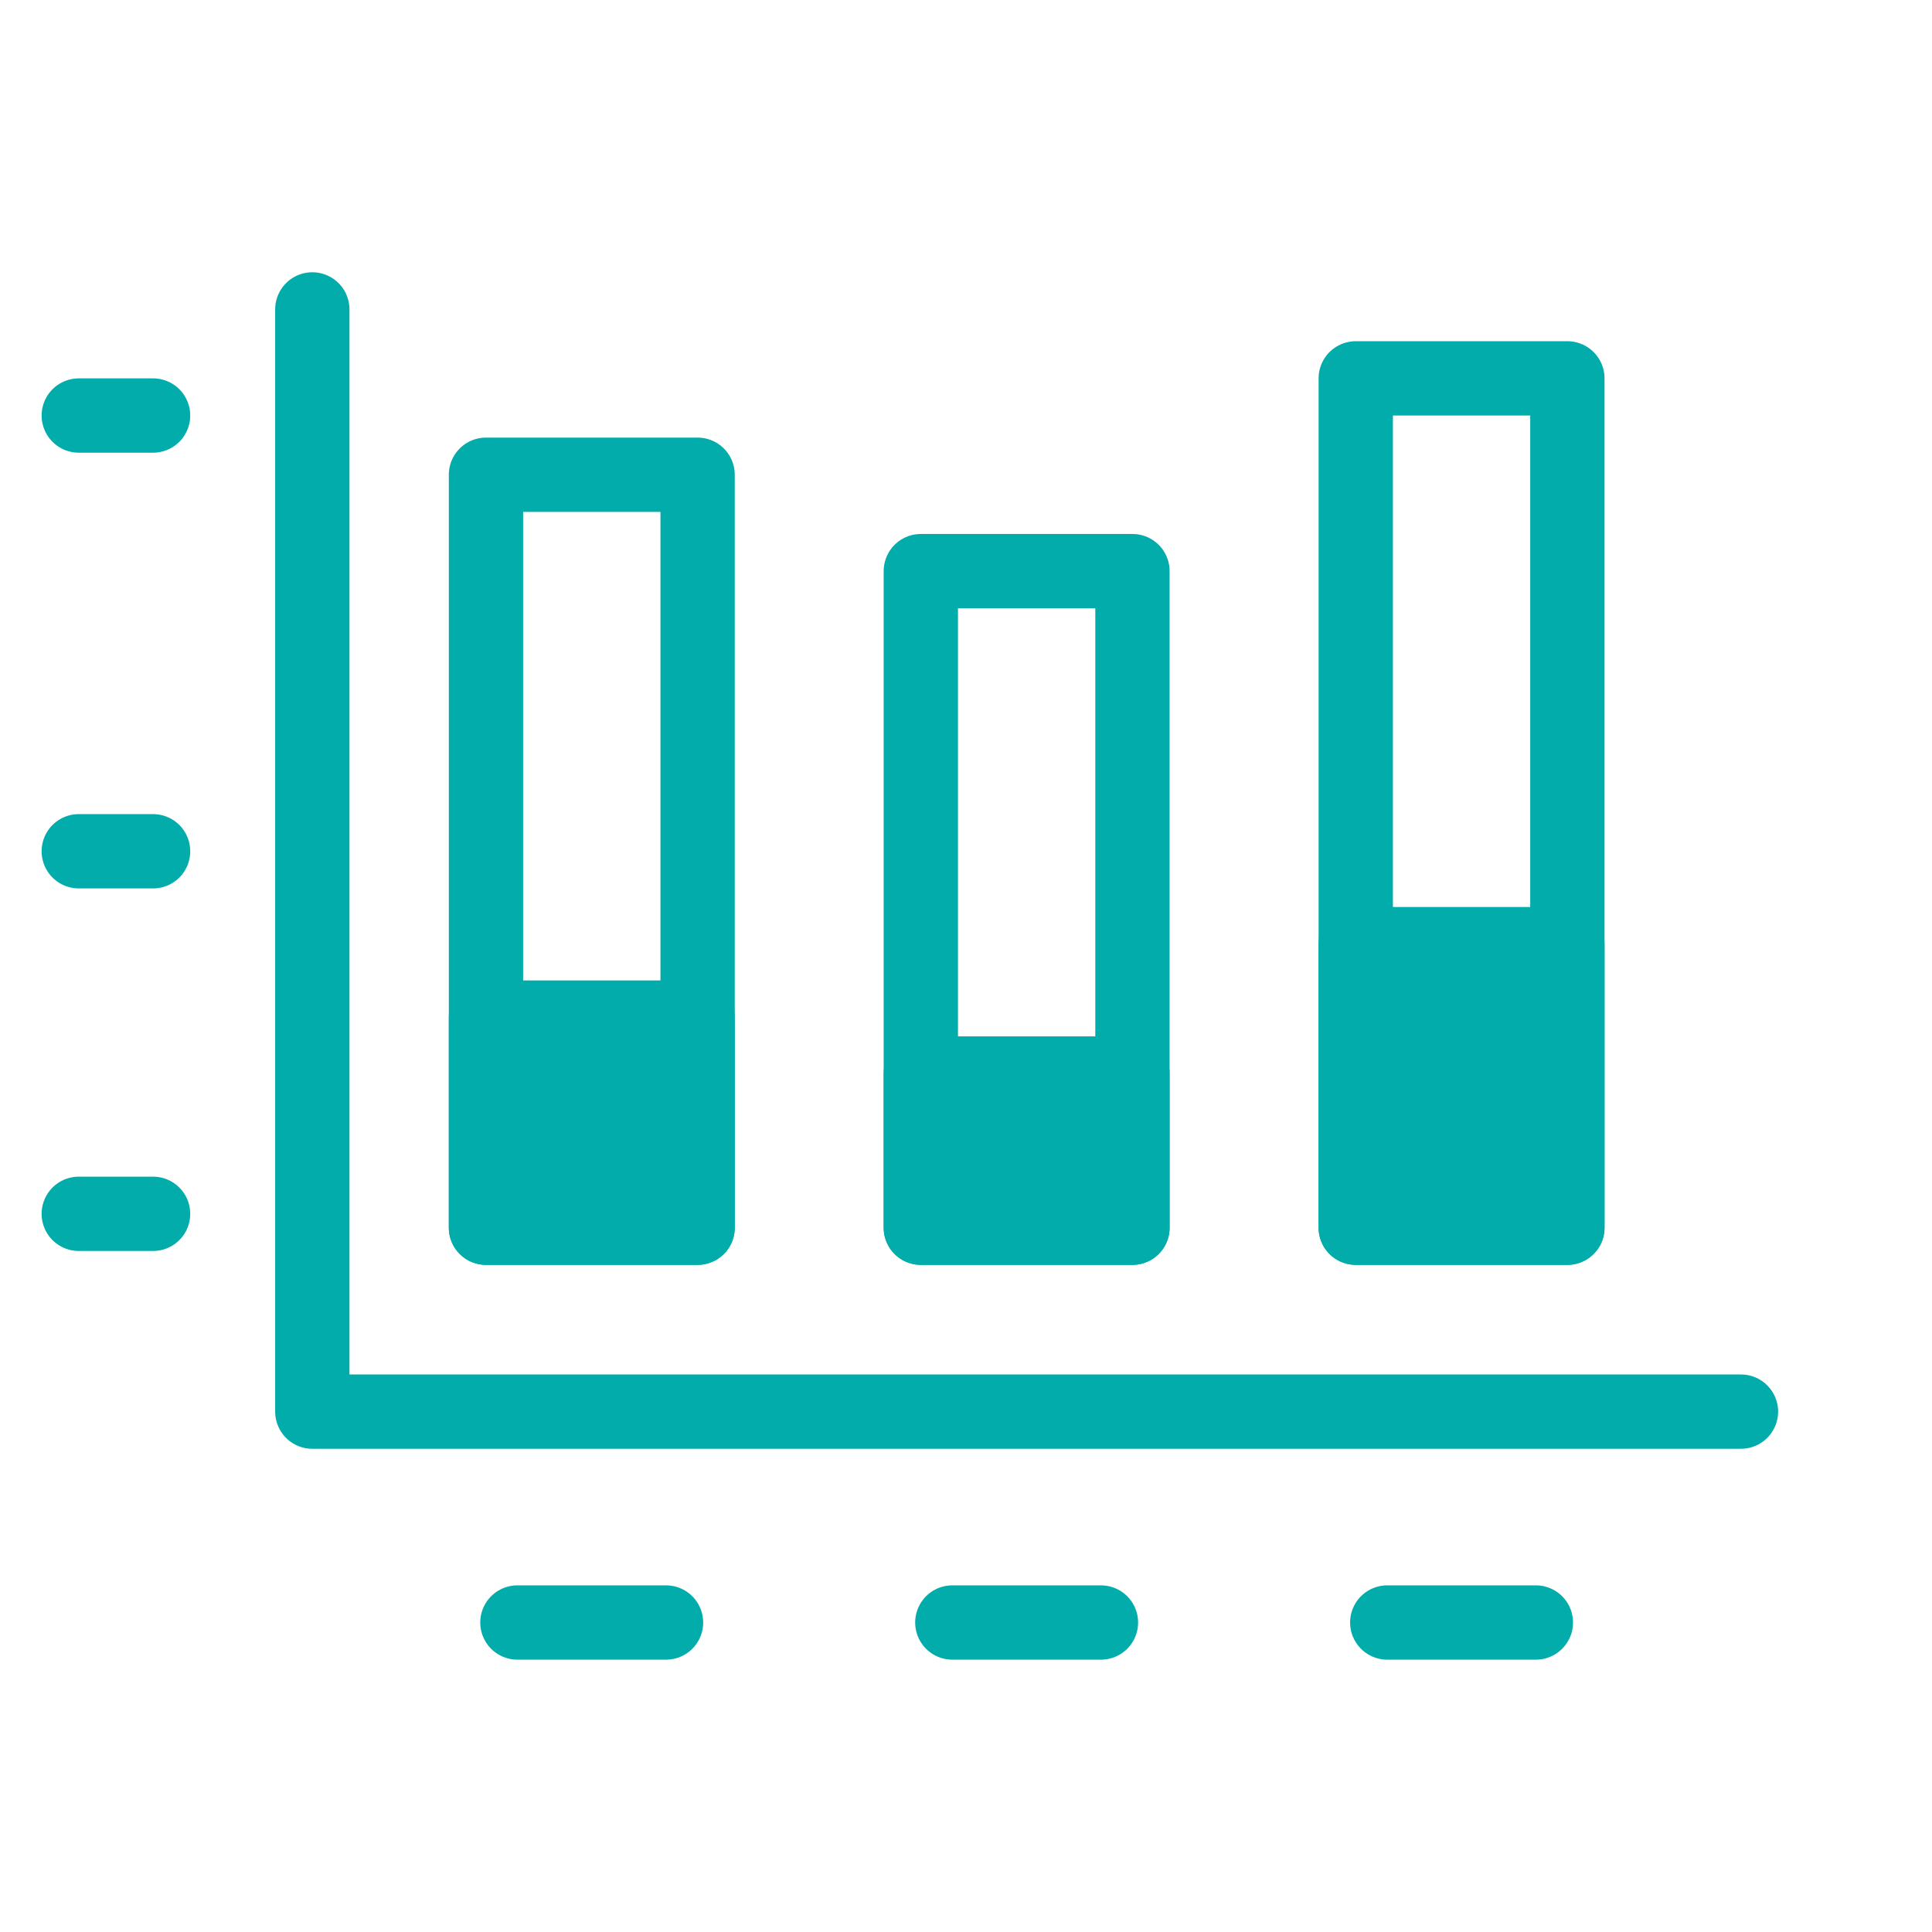
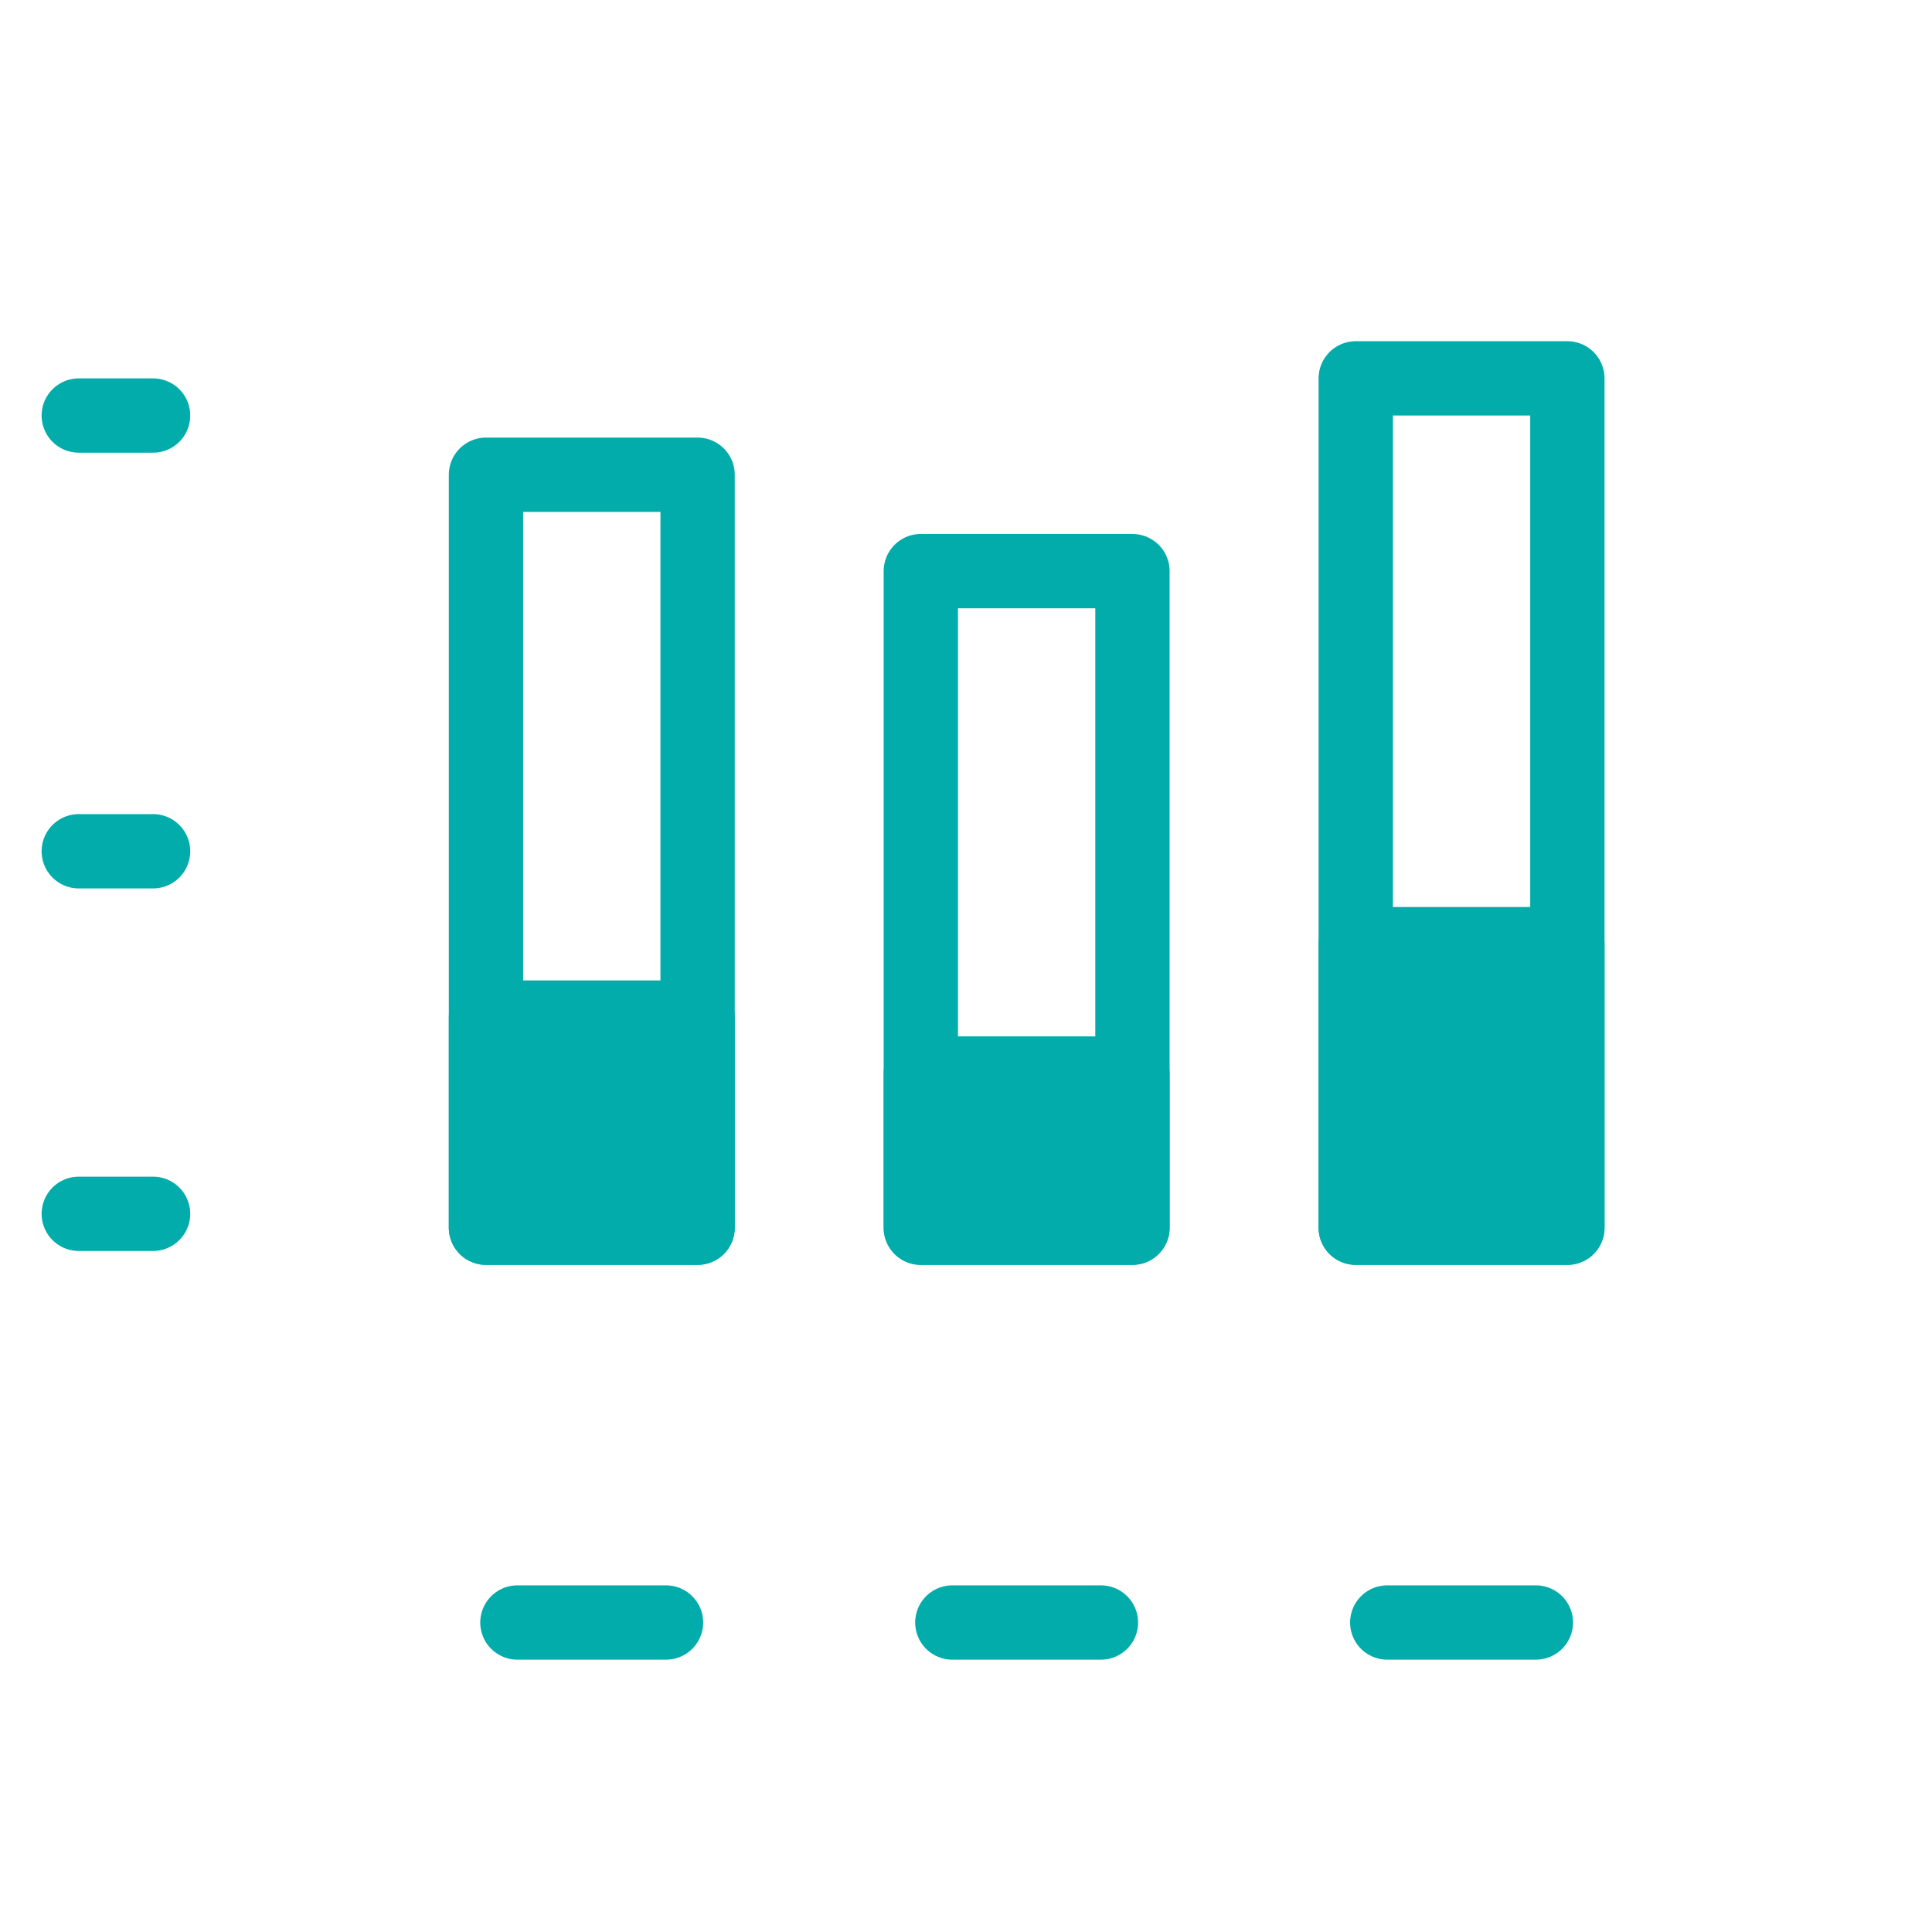
<svg xmlns="http://www.w3.org/2000/svg" width="26" height="26" viewBox="0 0 26 26" fill="none">
-   <path d="M23.429 18.997H4.203V4.164" stroke="#01ACAB" stroke-linecap="round" stroke-linejoin="round" />
  <path d="M8.963 21.835H6.963" stroke="#01ACAB" stroke-linecap="round" />
  <rect x="-0.5" y="0.5" width="2.848" height="10.133" transform="matrix(1 0 0 -1 7.04 17.022)" stroke="#01ACAB" stroke-linejoin="round" />
  <rect x="-0.5" y="0.5" width="2.848" height="2.828" transform="matrix(1 0 0 -1 7.04 17.022)" fill="#01ACAB" stroke="#01ACAB" stroke-linejoin="round" />
  <path d="M14.816 21.835H12.816" stroke="#01ACAB" stroke-linecap="round" />
  <rect x="-0.5" y="0.5" width="2.848" height="8.836" transform="matrix(1 0 0 -1 12.892 17.022)" stroke="#01ACAB" stroke-linejoin="round" />
  <rect x="-0.5" y="0.5" width="2.848" height="2.075" transform="matrix(1 0 0 -1 12.892 17.022)" fill="#01ACAB" stroke="#01ACAB" stroke-linejoin="round" />
  <path d="M20.669 21.835H18.669" stroke="#01ACAB" stroke-linecap="round" />
  <rect x="-0.5" y="0.5" width="2.848" height="11.43" transform="matrix(1 0 0 -1 18.745 17.022)" stroke="#01ACAB" stroke-linejoin="round" />
  <rect x="-0.5" y="0.5" width="2.848" height="3.816" transform="matrix(1 0 0 -1 18.745 17.022)" fill="#01ACAB" stroke="#01ACAB" stroke-linejoin="round" />
  <path d="M2.06 11.456H1.06" stroke="#01ACAB" stroke-linecap="round" />
  <path d="M2.06 5.592H1.06" stroke="#01ACAB" stroke-linecap="round" />
  <path d="M2.06 16.335H1.06" stroke="#01ACAB" stroke-linecap="round" />
</svg>